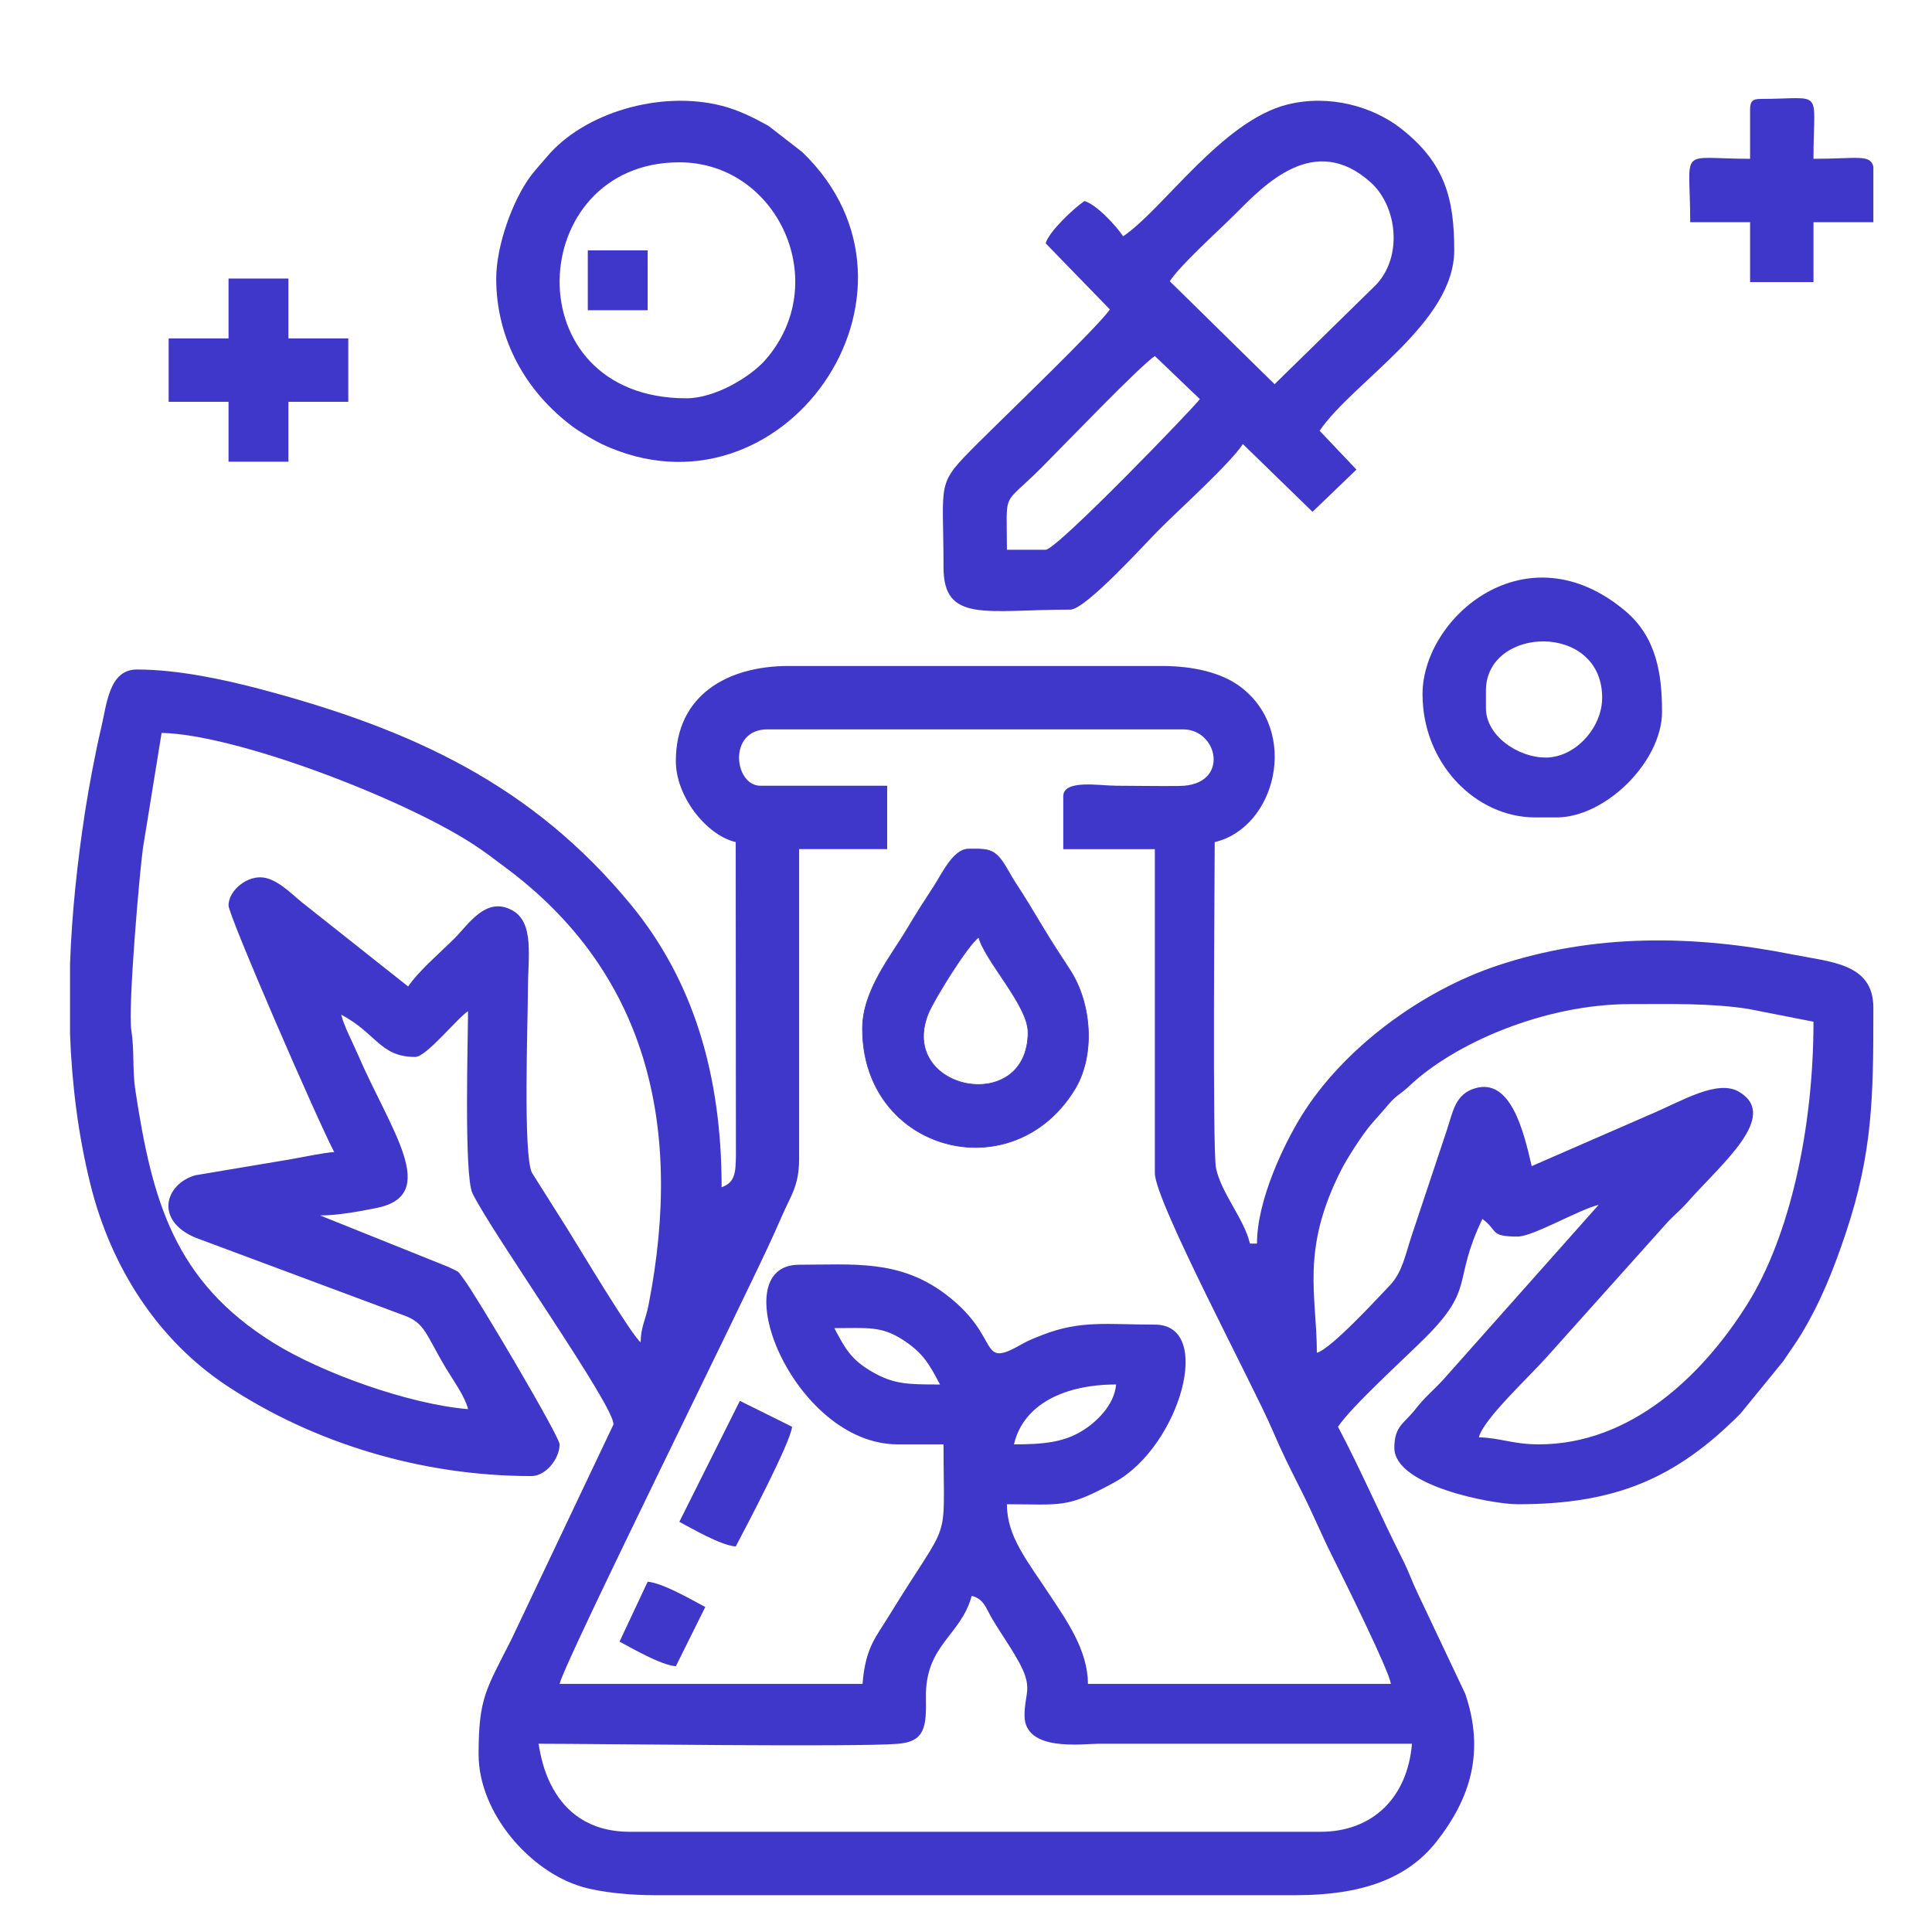
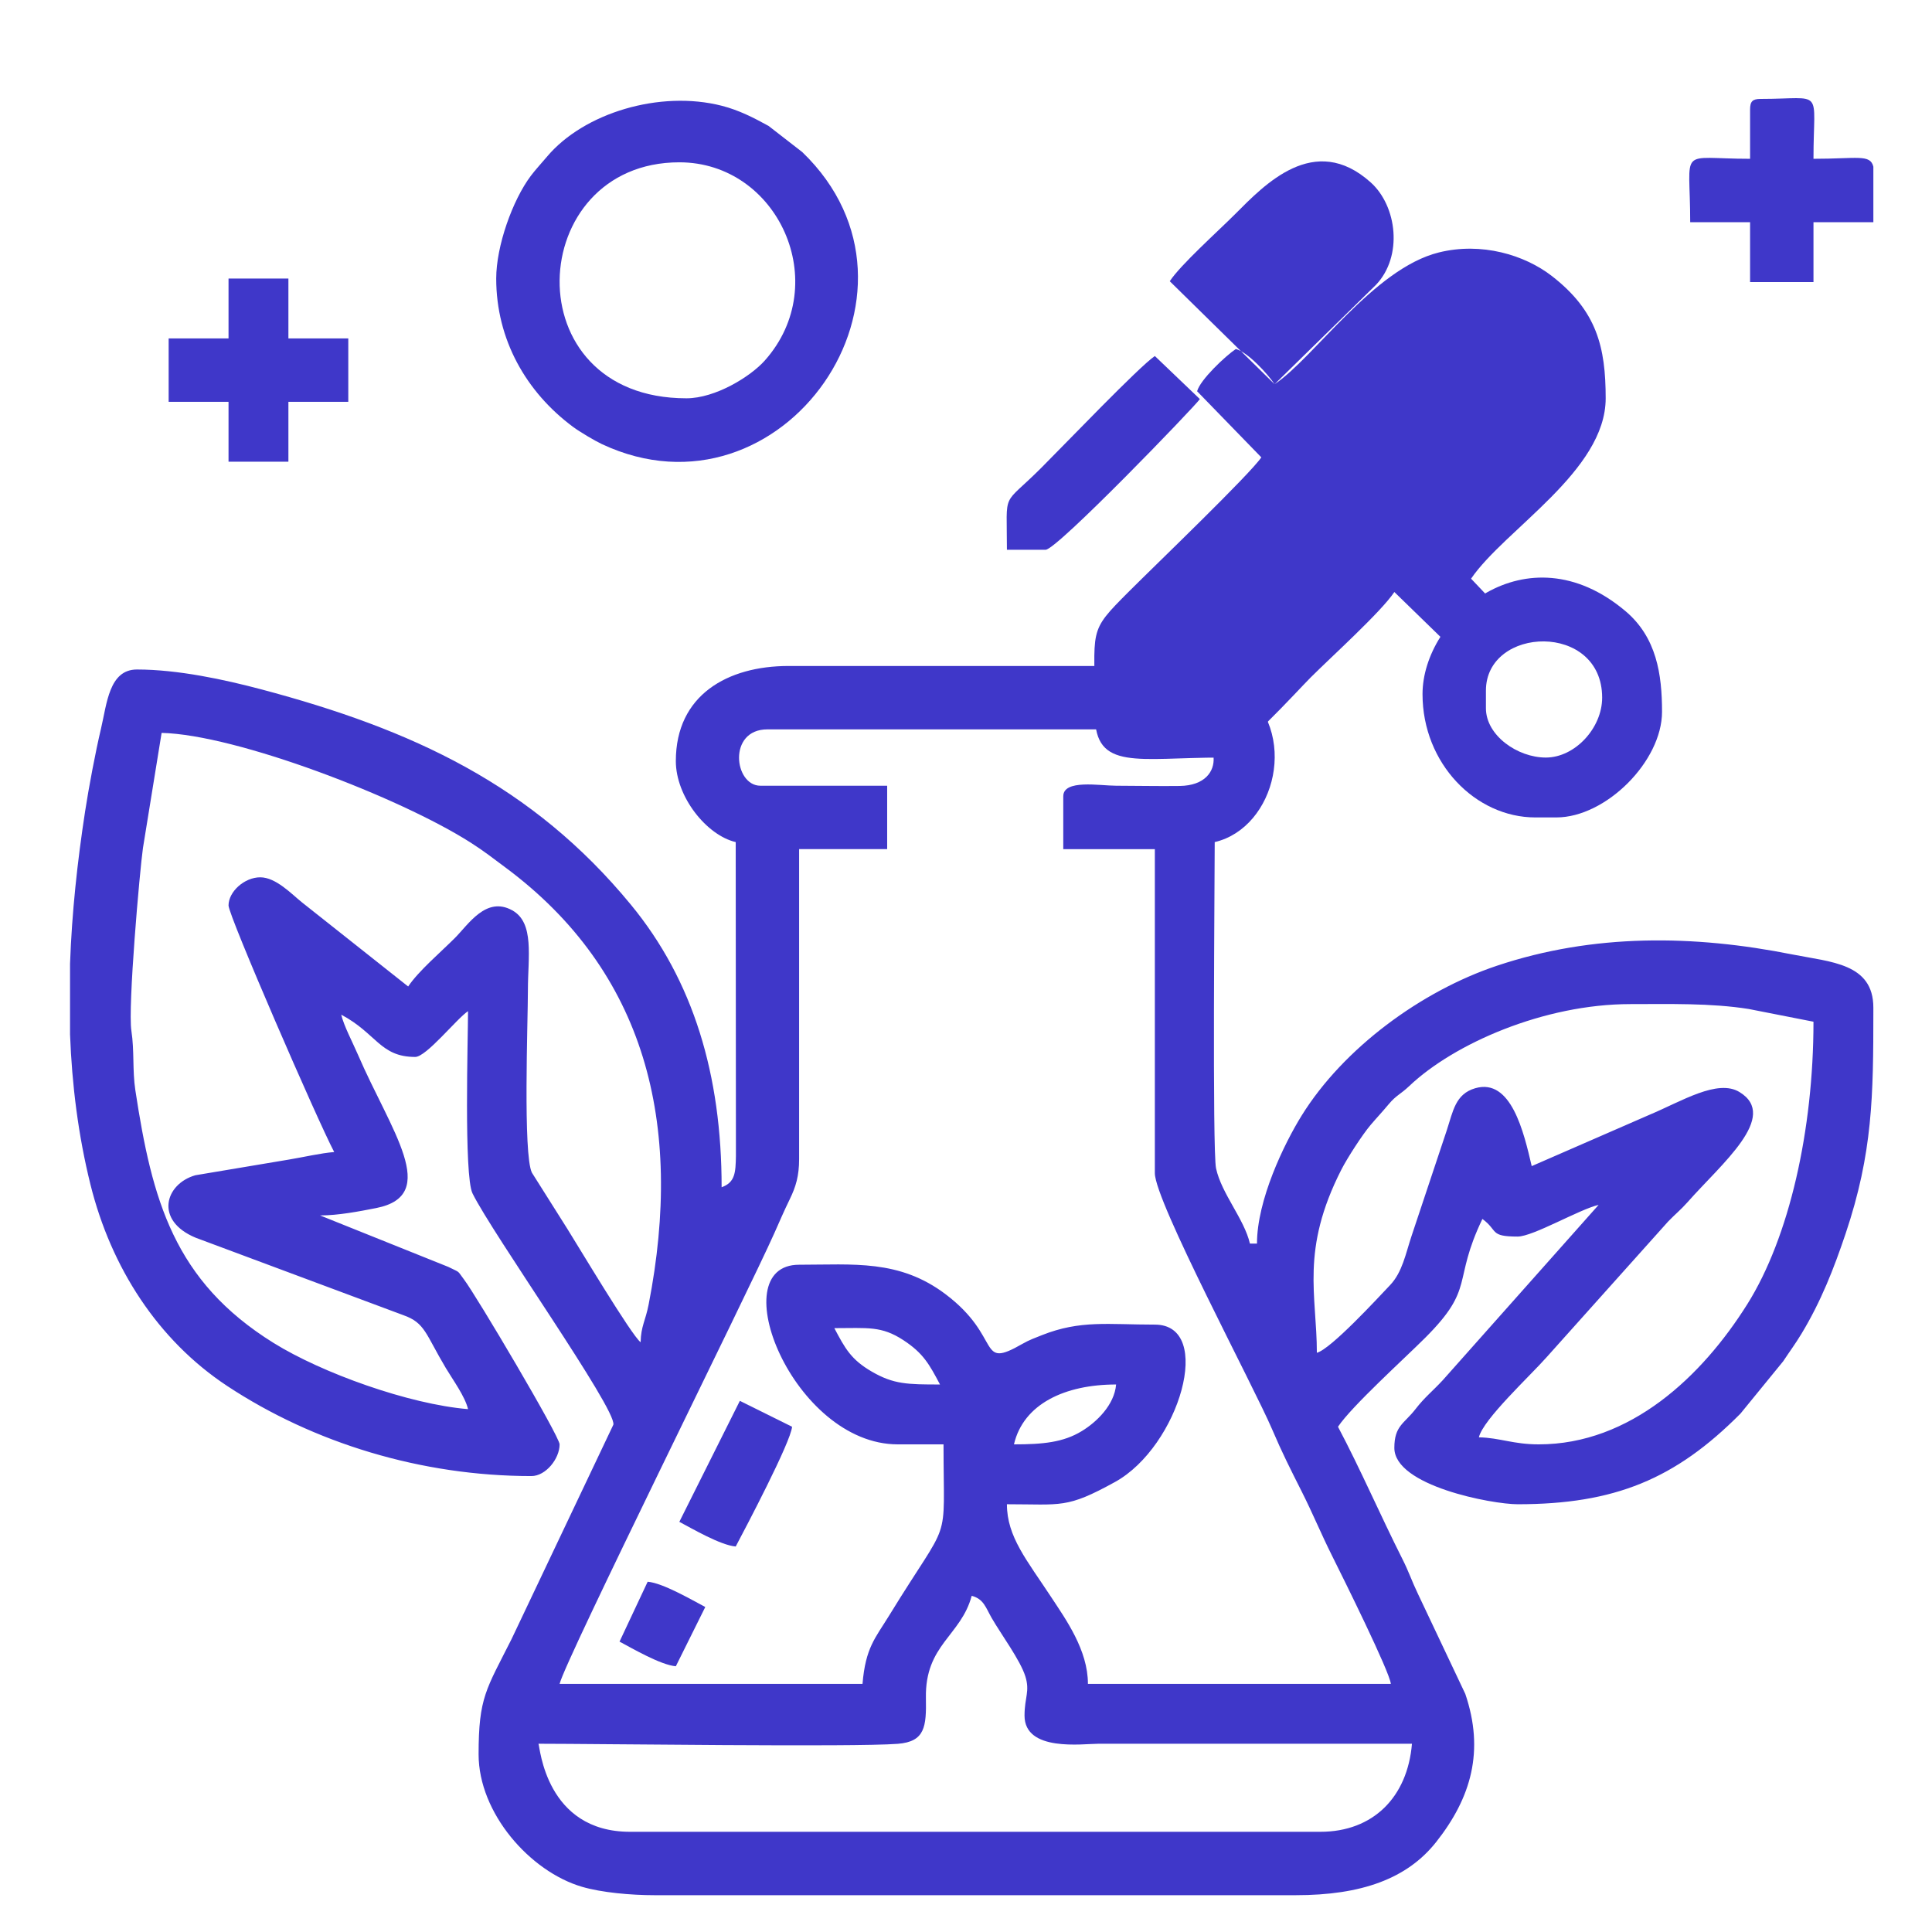
<svg xmlns="http://www.w3.org/2000/svg" xml:space="preserve" width="210mm" height="210mm" version="1.1" style="shape-rendering:geometricPrecision; text-rendering:geometricPrecision; image-rendering:optimizeQuality; fill-rule:evenodd; clip-rule:evenodd" viewBox="0 0 21000 21000">
  <defs>
    <style type="text/css">
   
    .str0 {stroke:#3F37C9;stroke-width:7.62;stroke-miterlimit:22.926}
    .fil0 {fill:#3F37C9}
   
  </style>
  </defs>
  <g id="Слой_x0020_1">
    <g id="_1893176673056">
      <path class="fil0" d="M11136.17 18647.48c0,397.61 632.89,306.32 803.97,306.28l3407.26 0c-48.35,581.01 -422.98,957.09 -995.37,957.09l-7503.64 0c-916.52,0 -979.08,-923.11 -995.38,-957.09 629.97,0 3433.29,38.23 3905.74,0.79 295.79,-23.42 311.18,-185.83 305.48,-498.48 -10.58,-580.13 381.14,-673.71 497.69,-1110.24 131.42,35.1 151.56,126.98 217.66,241.75 100.32,174.23 309.91,456.98 365.19,632.82 51.98,165.3 -8.6,228.48 -8.6,427.08zm-10374.91 -7406.25l0 -765.25c19.79,-556.8 80.09,-1112.36 163.81,-1656.77 40.12,-261 112.21,-644.12 172.72,-899.22 64.09,-270.28 87.25,-642.81 390.86,-642.81 444.75,0 952.75,109.82 1353.38,216.27 1638.78,435.42 2943.92,1038.01 4015.24,2339.86 680.2,826.57 986.49,1851.39 986.49,3071.61 146.15,-52.9 152.25,-157.07 155.47,-342.24l-2.32 -3409.58c-315.33,-73.47 -650.83,-491.53 -650.83,-880.53 0,-719.62 564.74,-1033.66 1225.08,-1033.66l4058.09 0c343.14,0 647.98,73.02 849.26,222.68 655.47,487.3 387.41,1537.18 -275,1691.51 0,342.35 -26.59,3356.28 14.38,3546 59.43,275.18 305.73,549.17 368.45,818.36l76.57 0c0,-473.21 293.2,-1081.42 485.04,-1390.87 455.16,-734.2 1301.42,-1354.43 2122.5,-1629.32 1049.9,-351.49 2140.65,-337.11 3214.81,-122.28 413.37,82.66 877.32,94.71 877.32,577.44l0 43.7c-0.13,913.05 -6.52,1534.85 -301.13,2411.61 -128.78,383.31 -267.9,738.31 -480.1,1089.54 -68.07,112.66 -125.47,188.03 -198.72,298.98l-464.52 569.12c-707.96,712.62 -1368.55,985.08 -2422.19,985.08 -276.17,0 -1339.94,-199.23 -1339.94,-612.54 0,-241.82 107.14,-262.64 229.62,-421.22 100.46,-130.06 184.59,-193.49 297.27,-315.27l1693.58 -1905.09c-211.4,49.23 -712.54,344.54 -880.53,344.54 -309.18,0 -208.32,-63.55 -382.84,-191.41 -330.92,689.67 -71.6,741.98 -622.12,1292.08 -230.9,230.72 -796.87,741.69 -947.52,966.67 247.69,468.09 457.01,955.39 702.15,1441.73 68.93,136.75 99.05,233.21 165.12,370.86l516.53 1091.38c210.23,619.38 64.29,1127.45 -316.2,1609.16 -316.67,400.92 -813.91,578.61 -1527,578.61l-6967.66 0c-260.74,0 -575.98,-28.67 -789.4,-91.13 -565.41,-165.45 -1124.79,-800.75 -1124.79,-1440.22 0,-620.19 82.61,-704.12 357.34,-1250.58l1107.54 -2332.55c35.41,-170.13 -1316.57,-2076.08 -1531.16,-2514.29 -94.28,-192.54 -48.58,-1699.45 -48.58,-1980.48 -124.96,83.69 -453.07,497.7 -574.25,497.7 -382,0 -419.64,-256.05 -803.97,-459.41 28.02,120.25 121.95,296.33 180.43,432.12 355.96,826.59 906.03,1531.05 198.98,1670.07 -183.58,36.08 -411.05,79.99 -609.1,79.99l1393.27 559.19c139.3,68.96 91.72,33.19 170.23,136.04 133.9,175.44 1039.8,1706.1 1039.8,1793.23 0,156.22 -150.75,344.54 -306.28,344.54 -1196.89,0 -2367.79,-359.17 -3307.85,-979.95 -751.68,-496.38 -1261.26,-1285.93 -1485.52,-2189.72 -132.66,-534.66 -201.02,-1082.33 -221.81,-1633.28zm10260.07 4458.41c102.84,-441.43 557.21,-650.83 1110.23,-650.83 -18.6,223.47 -212.83,409.32 -373.56,506.96 -200.94,122.06 -419.86,143.87 -736.67,143.87zm-1952.48 -1263.38c363.71,0 511.03,-25.83 750.08,130.46 216.39,141.49 281.73,261.53 398.44,482.09 -355.2,0 -503.57,-2.21 -740.86,-139.68 -227.06,-131.56 -291.35,-253.04 -407.66,-472.87zm7656.77 1263.38c-279.14,0 -420.5,-71.45 -650.82,-76.58 45.41,-194.96 560.63,-671.36 736.67,-871.24l1320.3 -1474.41c76.39,-79.29 139.56,-128.92 211.05,-210.09 367.4,-417.17 1000.6,-932.02 564.45,-1197.43 -238.86,-145.35 -629.17,101.21 -978.44,247.47l-1279.78 557.85c-85.64,-367.61 -223.28,-960.81 -614.35,-846.49 -216.17,63.19 -240.81,250.3 -309.38,458.73l-382.79 1148.56c-63.64,191.07 -99.25,391.82 -232.98,532.69 -138.25,145.63 -643.37,694.85 -795.81,735.55 0,-625.92 -180.75,-1113.93 266.84,-1991.9 62.52,-122.65 227.29,-378.91 318.31,-485.66 76.64,-89.9 114.39,-127.18 196.2,-224.92 81.62,-97.53 126.7,-105.66 223.58,-197.54 487.19,-462.03 1465.85,-890.07 2402.33,-890.07 423.91,0 873.58,-12.59 1286.79,53.14l703.97 138.27c0,1178.9 -263.7,2344.54 -719.42,3070.67 -491.23,782.69 -1270.51,1523.4 -2266.72,1523.4zm-14241.59 -5857.43c0,110.02 967.13,2337.08 1148.52,2679.86 -150.17,12.5 -329.33,54.86 -492.31,81.96l-1016.41 170.38c-329.95,93.54 -448.72,491.64 3.05,679.08l2258.69 842.28c235.77,83.35 239.36,203.91 459.97,573.71 77.29,129.58 209.74,309.71 241.79,447.31 -642.71,-53.48 -1586.46,-392.08 -2113.51,-719.48 -1083.19,-672.87 -1320.77,-1553.29 -1502.64,-2746.88 -32.97,-216.32 -9.6,-430.37 -43.06,-646.28 -39.85,-257.27 91.32,-1747.62 125.61,-1985.98l202.9 -1251.88c810.55,18.07 2590.29,701.03 3361.67,1194.12 144.65,92.47 241.65,169.03 379.33,271.5 1515.1,1127.61 1938.07,2774.99 1552.82,4747.01 -35.16,180.02 -83.31,235.05 -87.2,410.48 -97.44,-71.38 -682.75,-1051.69 -796.54,-1232.5l-385.11 -610.29c-97.79,-197.21 -43.45,-1646.48 -43.45,-1985.6 0,-357.67 73.17,-731.79 -170.34,-866.2 -284.48,-157.01 -475.77,153.22 -624.04,301.52 -155.95,155.96 -394.95,358.68 -507.27,526.41l-1153.53 -913.8c-111.86,-89.25 -283.14,-273.01 -454.38,-273.01 -170.72,0 -344.56,155.03 -344.56,306.28zm9073.26 -1186.81l0 574.26 995.39 0 0 3522.11c0,304.32 1076.19,2319.17 1274.43,2783.67 109.96,257.66 198.38,431.7 320.81,674.57 122.69,243.41 209.71,457.98 331.71,701.94 121.21,242.38 627.4,1262.82 638.07,1390.99l-3292.42 0c0,-366.89 -239.54,-699.85 -398.37,-941.57 -263.55,-401.09 -482.16,-656.76 -482.16,-1010.91 596.5,0 646.32,49.54 1174.74,-241.78 698.74,-385.19 1085.32,-1710.69 433.19,-1710.69 -509.29,0 -808.35,-51.31 -1226,113.93 -69.84,27.63 -138.55,52.23 -211.88,94.38 -499.59,287.21 -211.9,-65.79 -835.87,-537.86 -503.85,-381.18 -1003.3,-321.28 -1592.91,-321.28 -845.87,0 -63.99,1952.48 1071.94,1952.48l497.68 0c0,1146.83 93.33,744.4 -590.43,1859.72 -150.43,245.36 -257.18,348.21 -290.1,743.58l-3292.39 0c59.42,-255.13 2046.79,-4253.12 2334.8,-4900.83 60.58,-136.22 99.57,-228.7 167.52,-368.48 64.83,-133.37 100.98,-251.23 100.98,-434.99l0 -3368.98 957.08 0 0 -689.1 -1378.2 0c-285.87,0 -357.75,-612.55 76.55,-612.55l4517.49 0c386.2,0 511.57,607.35 -35.74,615.08 -227.75,3.22 -462.83,-2.37 -691.65,-2.54 -178.85,-0.13 -574.26,-72.05 -574.26,114.85z" />
-       <path class="fil0" d="M11365.88 5975.53l-421.13 0c0,-663.73 -61.06,-455.77 373.28,-890.1 258.13,-258.13 1066.69,-1103.03 1234.65,-1215.51l489.23 467.95c-49.7,75.81 -1554.22,1637.66 -1676.03,1637.66zm2488.45 -1799.33l-1139.42 -1119.34c115.22,-176.53 522.74,-541.88 708.73,-727.86 317.92,-317.92 861.83,-897.7 1475.58,-346.2 286.21,257.17 352.31,802.86 57.2,1113.31l-1102.09 1080.09zm-1646.21 -1607.93c-76.26,-113.88 -291.93,-348.34 -421.12,-382.83 -112.86,75.57 -387.55,333.7 -421.12,459.41l697.96 718.57c-129.66,190.07 -1137.04,1156.24 -1434.92,1454.03 -464.11,463.97 -373.28,384.84 -373.28,1349.5 0,608.3 466.21,459.41 1378.23,459.41 166.39,0 819.53,-723.82 966.67,-870.96 223.64,-223.64 762.75,-709.62 909.23,-928.37l756.83 736.28 477.44 -459.11 -400.39 -422.06c366.89,-537.24 1463.16,-1169.74 1463.16,-1960.73 0,-558.06 -97,-950.74 -585.03,-1329.16 -295.33,-228.99 -763.86,-371.67 -1229.42,-255.82 -707.12,175.98 -1354.87,1144.32 -1784.24,1431.84z" />
+       <path class="fil0" d="M11365.88 5975.53l-421.13 0c0,-663.73 -61.06,-455.77 373.28,-890.1 258.13,-258.13 1066.69,-1103.03 1234.65,-1215.51l489.23 467.95c-49.7,75.81 -1554.22,1637.66 -1676.03,1637.66zm2488.45 -1799.33l-1139.42 -1119.34c115.22,-176.53 522.74,-541.88 708.73,-727.86 317.92,-317.92 861.83,-897.7 1475.58,-346.2 286.21,257.17 352.31,802.86 57.2,1113.31l-1102.09 1080.09zc-76.26,-113.88 -291.93,-348.34 -421.12,-382.83 -112.86,75.57 -387.55,333.7 -421.12,459.41l697.96 718.57c-129.66,190.07 -1137.04,1156.24 -1434.92,1454.03 -464.11,463.97 -373.28,384.84 -373.28,1349.5 0,608.3 466.21,459.41 1378.23,459.41 166.39,0 819.53,-723.82 966.67,-870.96 223.64,-223.64 762.75,-709.62 909.23,-928.37l756.83 736.28 477.44 -459.11 -400.39 -422.06c366.89,-537.24 1463.16,-1169.74 1463.16,-1960.73 0,-558.06 -97,-950.74 -585.03,-1329.16 -295.33,-228.99 -763.86,-371.67 -1229.42,-255.82 -707.12,175.98 -1354.87,1144.32 -1784.24,1431.84z" />
      <path class="fil0" d="M7460.93 4329.33c-1891.37,0 -1758.16,-2565.01 -76.56,-2565.01 1071.05,0 1674.38,1315.62 929.03,2154.11 -156.64,176.21 -538.42,410.9 -852.47,410.9zm-2067.32 -1301.65c0,664.78 326.88,1236.15 836.63,1613.53 70.73,52.36 234.77,149.77 311.77,185.92 1958.8,919.65 3761.13,-1649.78 2178.5,-3173.89l-366.42 -284.4c-162.27,-89.14 -321.31,-171.32 -508.29,-219.1 -673.09,-172.05 -1500.22,77.53 -1900.58,553.64 -64.15,76.3 -125.66,141.75 -175.19,207.66 -199.26,265.1 -376.42,763.26 -376.42,1116.64z" />
-       <path class="fil0 str0" d="M10638.49 10186.76c69.68,260.98 535.97,742.54 535.97,1033.66 0,916.05 -1421.68,632.83 -1085,-202.66 60.78,-150.82 433.79,-753.83 549.03,-831zm-1263.38 995.37c0,1332.11 1627.16,1766.94 2306.07,659.85 224.96,-366.84 187.74,-935.87 -54.36,-1303.62 -102.51,-155.73 -206.75,-316.85 -297.42,-468.26 -96.05,-160.4 -184.66,-308.56 -292.54,-473.14 -55.57,-84.81 -92.85,-164.96 -144.84,-238 -103.04,-144.77 -193.51,-129.3 -368.39,-129.3 -160.07,0 -288.41,277.47 -367.32,398.34 -107.42,164.5 -196.68,302.51 -295.72,469.98 -172.08,291.06 -485.48,665.95 -485.48,1084.15z" />
      <path class="fil0" d="M16802.18 8234.28c-308.07,0 -650.82,-240.82 -650.82,-535.98l0 -191.41c0,-703.75 1263.37,-748.73 1263.37,76.57 0,328.45 -294.11,650.82 -612.55,650.82zm-1339.92 -689.11c0,753.47 577.17,1339.94 1225.08,1339.94l229.7 0c538.12,0 1148.52,-610.38 1148.52,-1148.52 0,-405.59 -58.35,-808.24 -398.3,-1094.77 -1076.24,-907.12 -2205,67.98 -2205,903.35z" />
      <path class="fil0" d="M19022.65 1190.05l0 535.98c-795.39,0 -650.83,-147.58 -650.83,689.11l650.83 0 0 650.83 689.11 0 0 -650.83 650.82 0 0 -603.65c-34.6,-138.56 -173.28,-85.46 -650.82,-85.46 0,-782.18 125.69,-650.82 -574.25,-650.82 -88.22,0 -114.86,26.63 -114.86,114.84z" />
      <polygon class="fil0" points="2484.03,3678.51 1833.2,3678.51 1833.2,4367.62 2484.03,4367.62 2484.03,5018.44 3134.85,5018.44 3134.85,4367.62 3785.68,4367.62 3785.68,3678.51 3134.85,3678.51 3134.85,3027.68 2484.03,3027.68 " />
      <path class="fil0" d="M7384.02 16541.71c138.36,73.19 447.6,254.4 612.89,268.16 107.05,-202.34 598.68,-1135.13 612.53,-1301.65l-567.58 -281.49 -657.84 1314.98z" />
      <path class="fil0" d="M6733.99 17843.74c137.56,72.81 446.8,254.02 612.09,267.78l319.96 -644.04c-151.71,-79.82 -460.95,-261.02 -626.24,-274.78l-305.81 651.04z" />
-       <polygon class="fil0" points="6388.98,3372.23 7039.8,3372.23 7039.8,2721.41 6388.98,2721.41 " />
    </g>
  </g>
</svg>